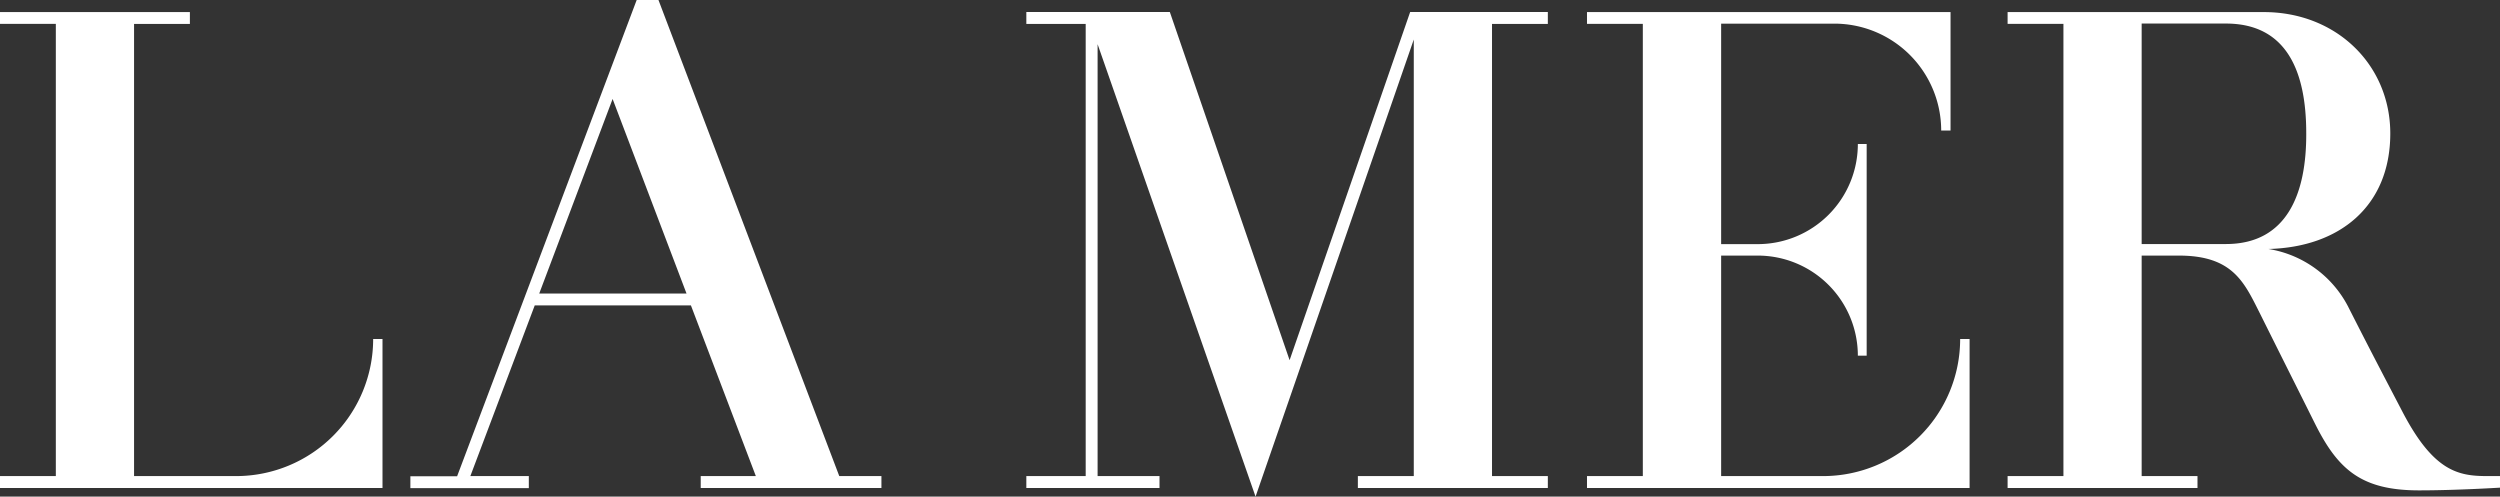
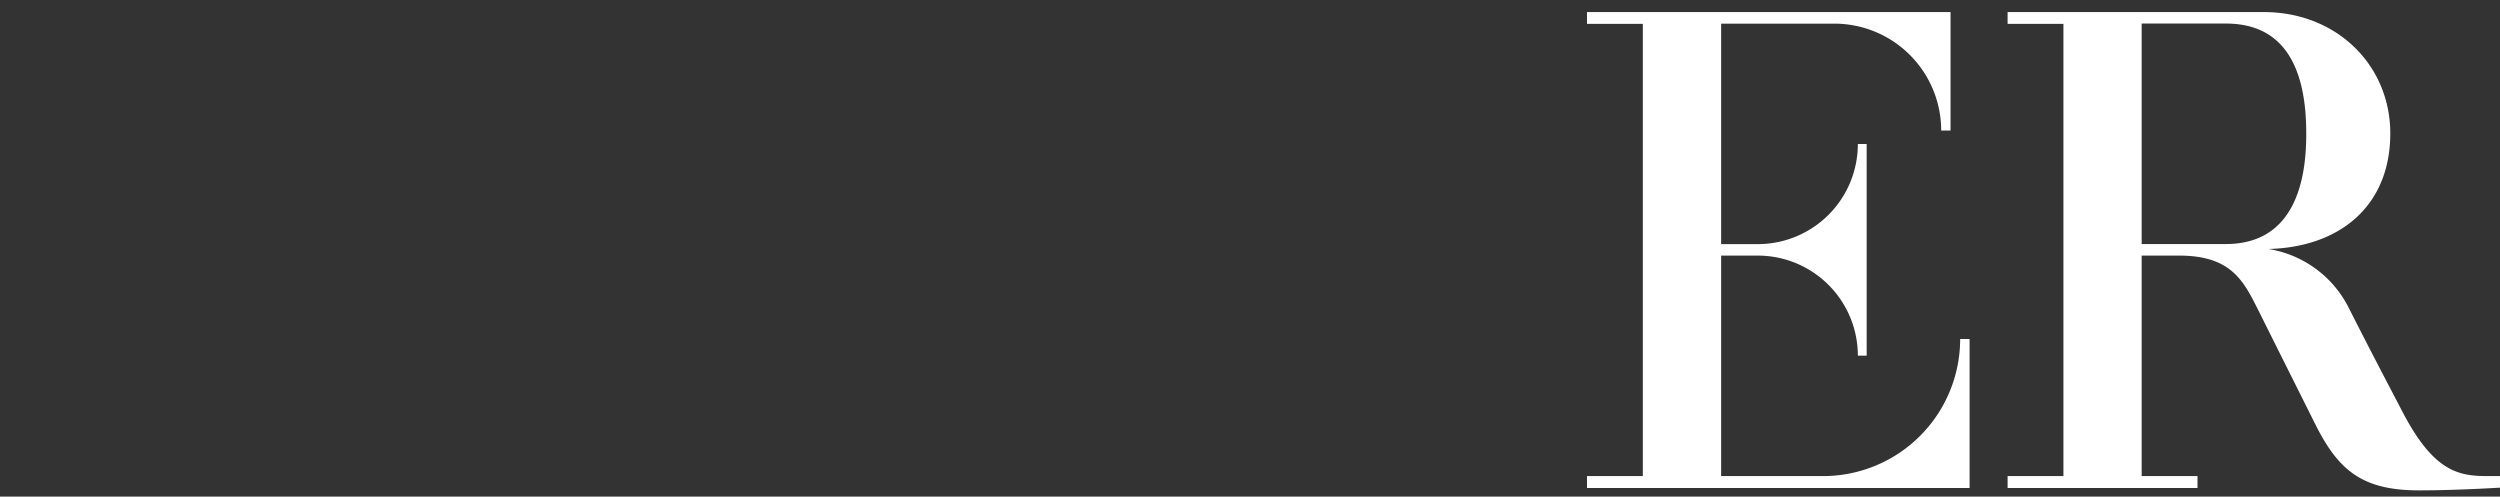
<svg xmlns="http://www.w3.org/2000/svg" id="Lager_1" data-name="Lager 1" viewBox="0 0 283.46 56.31">
  <rect x="0" y="0" width="283.46" height="56.31" fill="#333333" stroke="none" />
  <defs>
    <style>.cls-1{fill:#fff;}</style>
  </defs>
  <title>la-mer-logo-white</title>
  <path class="cls-1" d="M558.46,325.2c-3.3,0-6.1-.57-9.62-7.35-3.23-6.18-4.17-8-6.17-11.94a12.39,12.39,0,0,0-9-6.46c8-.19,13.82-4.8,13.82-13.1,0-7.75-6.08-13.76-14.34-13.76H504.1v1.34h6.33V325.2H504.1v1.35h21.53V325.2H519.3v-25h4.23c6.08,0,7.39,3,9.15,6.5,2.89,5.8,3.81,7.62,6.27,12.55,2.61,5.22,5.26,7.57,11.8,7.57,4.27,0,9.19-.31,9.19-.31V325.2Zm-29.61-26.31H519.3v-25h9.55c6.92,0,9.11,5.47,9.11,12.42C538,293.11,535.82,298.89,528.85,298.89Z" transform="translate(-276.47 -271.22)" />
  <path class="cls-1" d="M483.18,325.2H471.62v-25h4.15a11.35,11.35,0,0,1,11.35,11.35h1v-24h-1a11.35,11.35,0,0,1-11.35,11.35h-4.15v-25h12.83a12.12,12.12,0,0,1,12.12,12.12h1.06V272.59H456.41v1.34h6.33V325.2h-6.33v1.35h43.38V309.66h-1.07A15.54,15.54,0,0,1,483.18,325.2Z" transform="translate(-276.47 -271.22)" />
-   <polygon class="cls-1" points="146.22 40.84 132.64 1.36 116.37 1.36 116.37 2.71 123.1 2.71 123.1 53.98 116.37 53.98 116.37 55.33 131.47 55.33 131.47 53.98 124.45 53.98 124.45 5.01 142.36 56.31 160.3 4.48 160.3 53.98 153.96 53.98 153.96 55.33 175.5 55.33 175.5 53.98 169.17 53.98 169.17 2.71 175.5 2.71 175.5 1.36 159.89 1.36 146.22 40.84" />
-   <path class="cls-1" d="M303.24,325.2H291.67V273.93H298v-1.34H276.47v1.34h6.33V325.2h-6.33v1.35h43.37V309.66h-1.06A15.54,15.54,0,0,1,303.24,325.2Z" transform="translate(-276.47 -271.22)" />
-   <path class="cls-1" d="M351.13,271.22h-2.47l-20.36,54H323v1.35h13.43V325.2H329.8l7.3-19.35h17.71l7.36,19.35h-6.25v1.35h20.49V325.2h-4.78ZM337.61,304.5l8.32-22.06,8.38,22.06Z" transform="translate(-276.47 -271.22)" />
</svg>